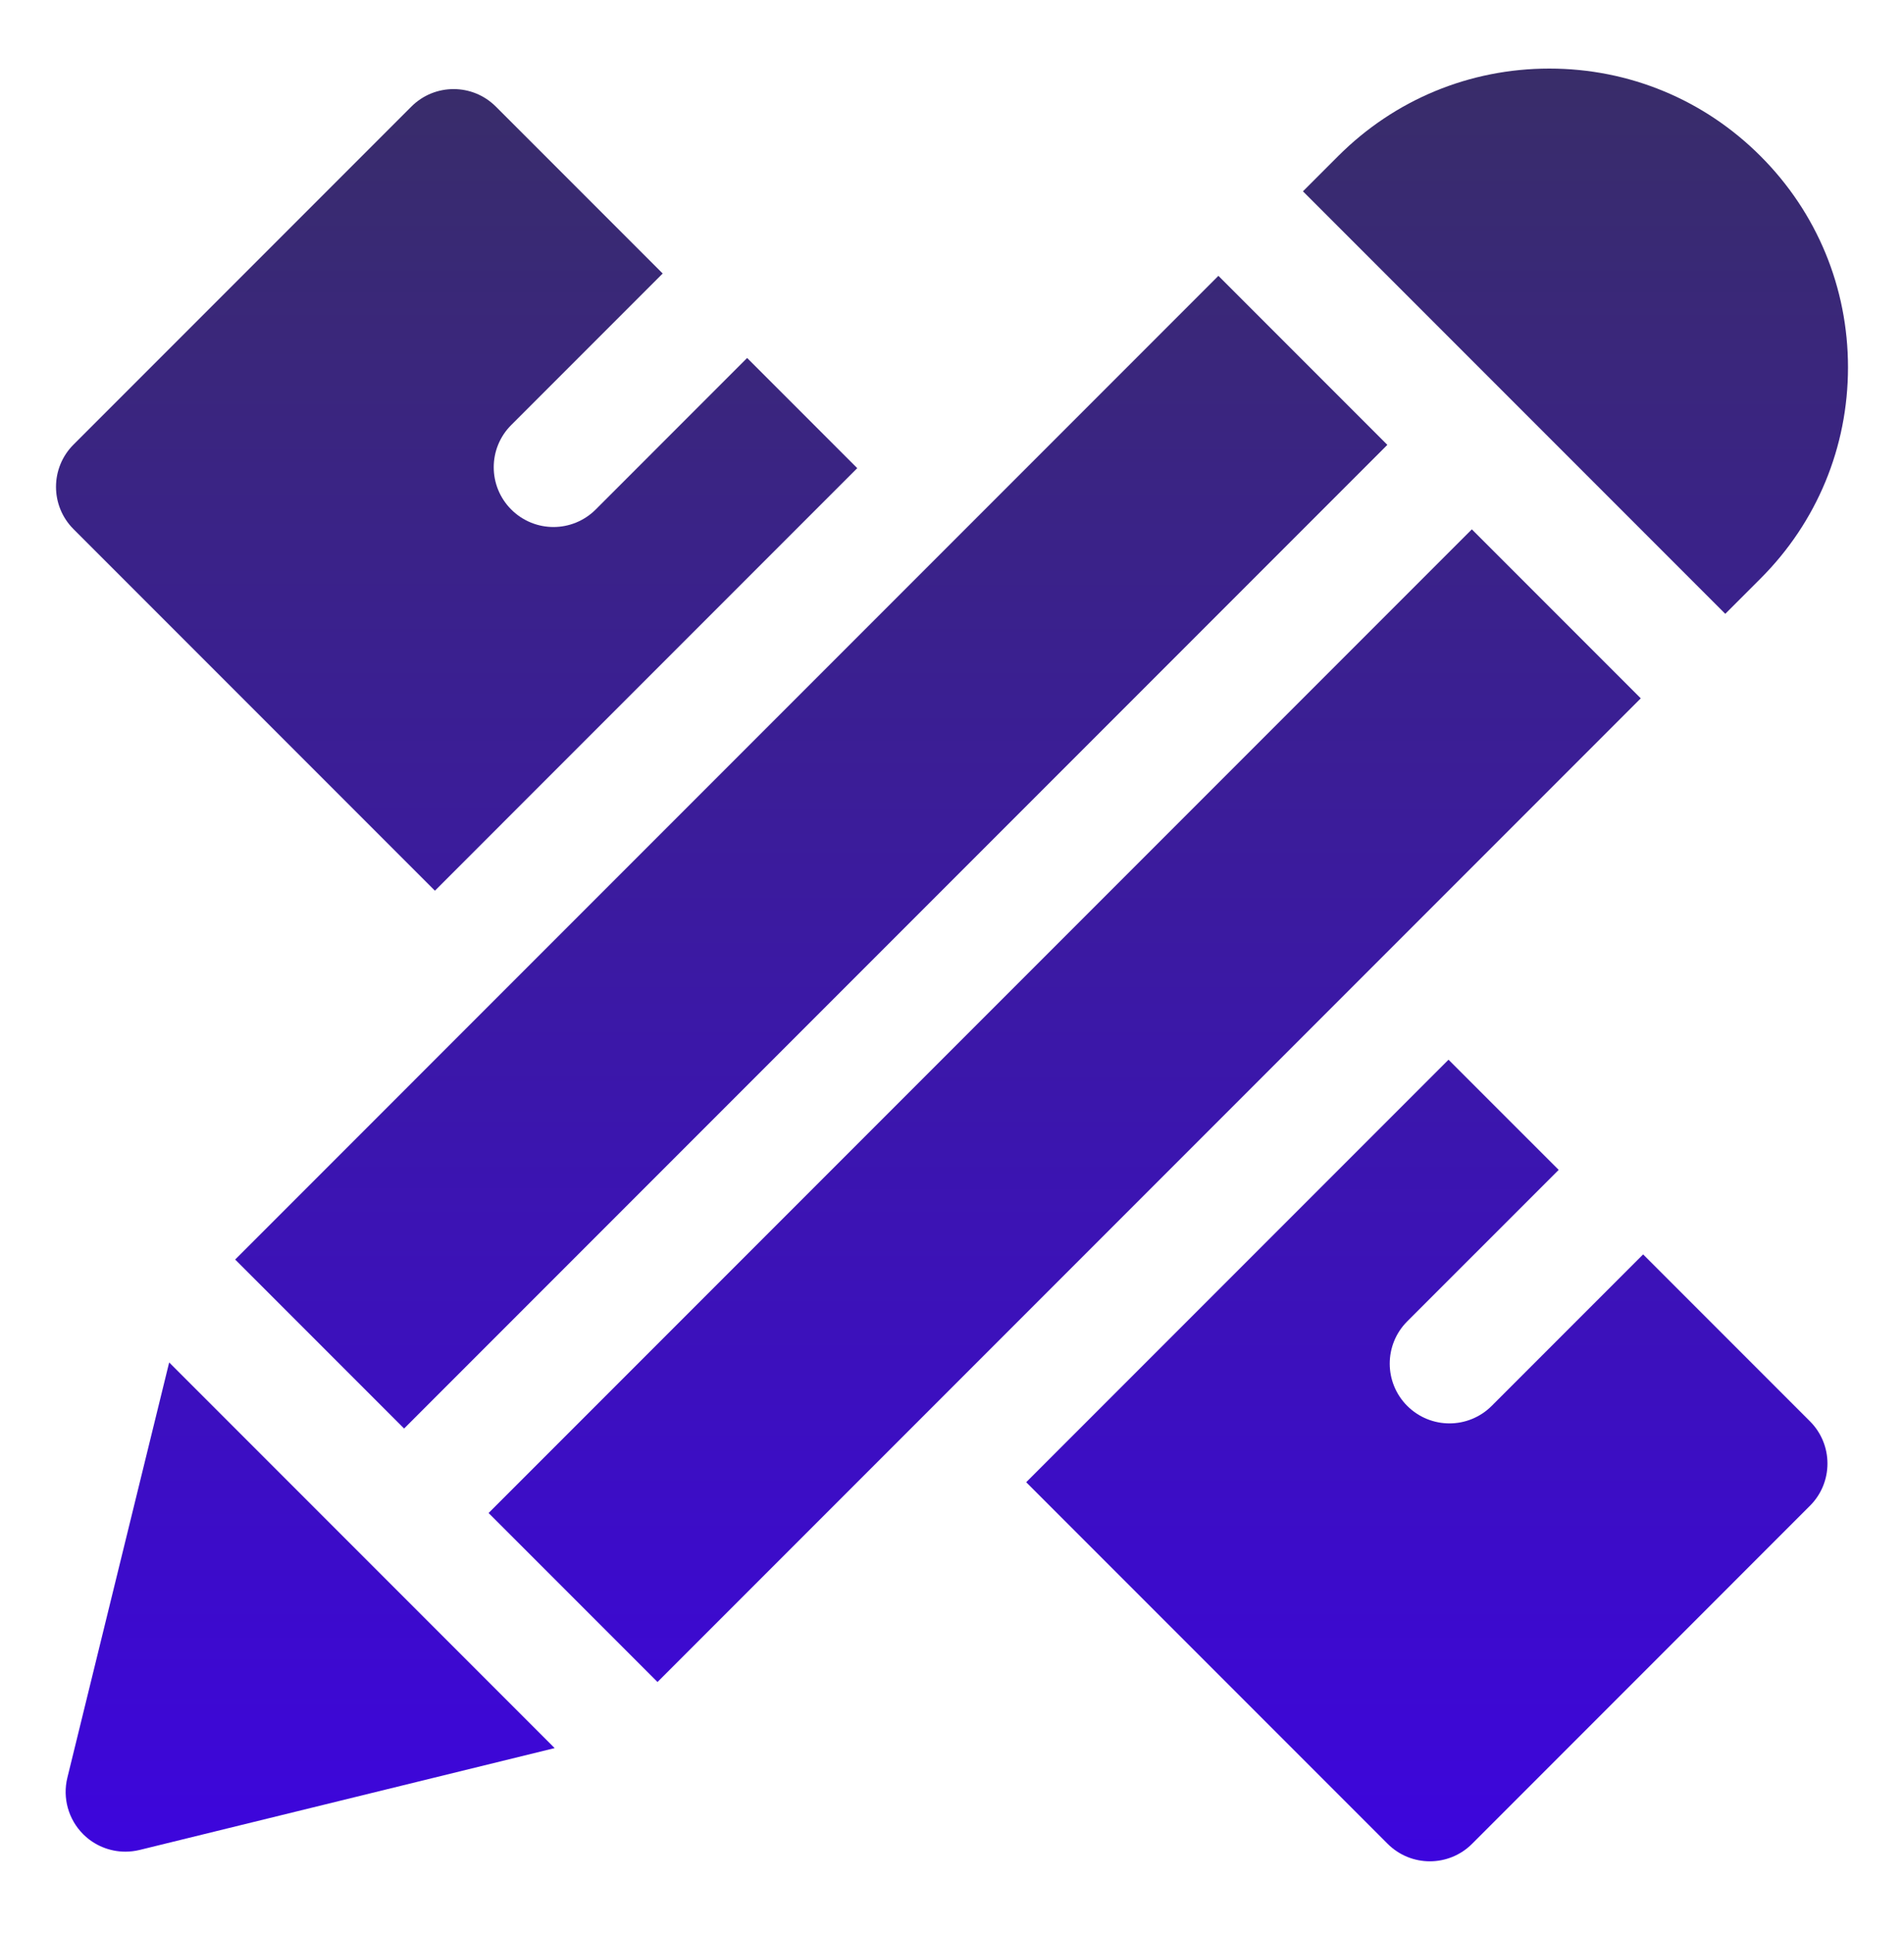
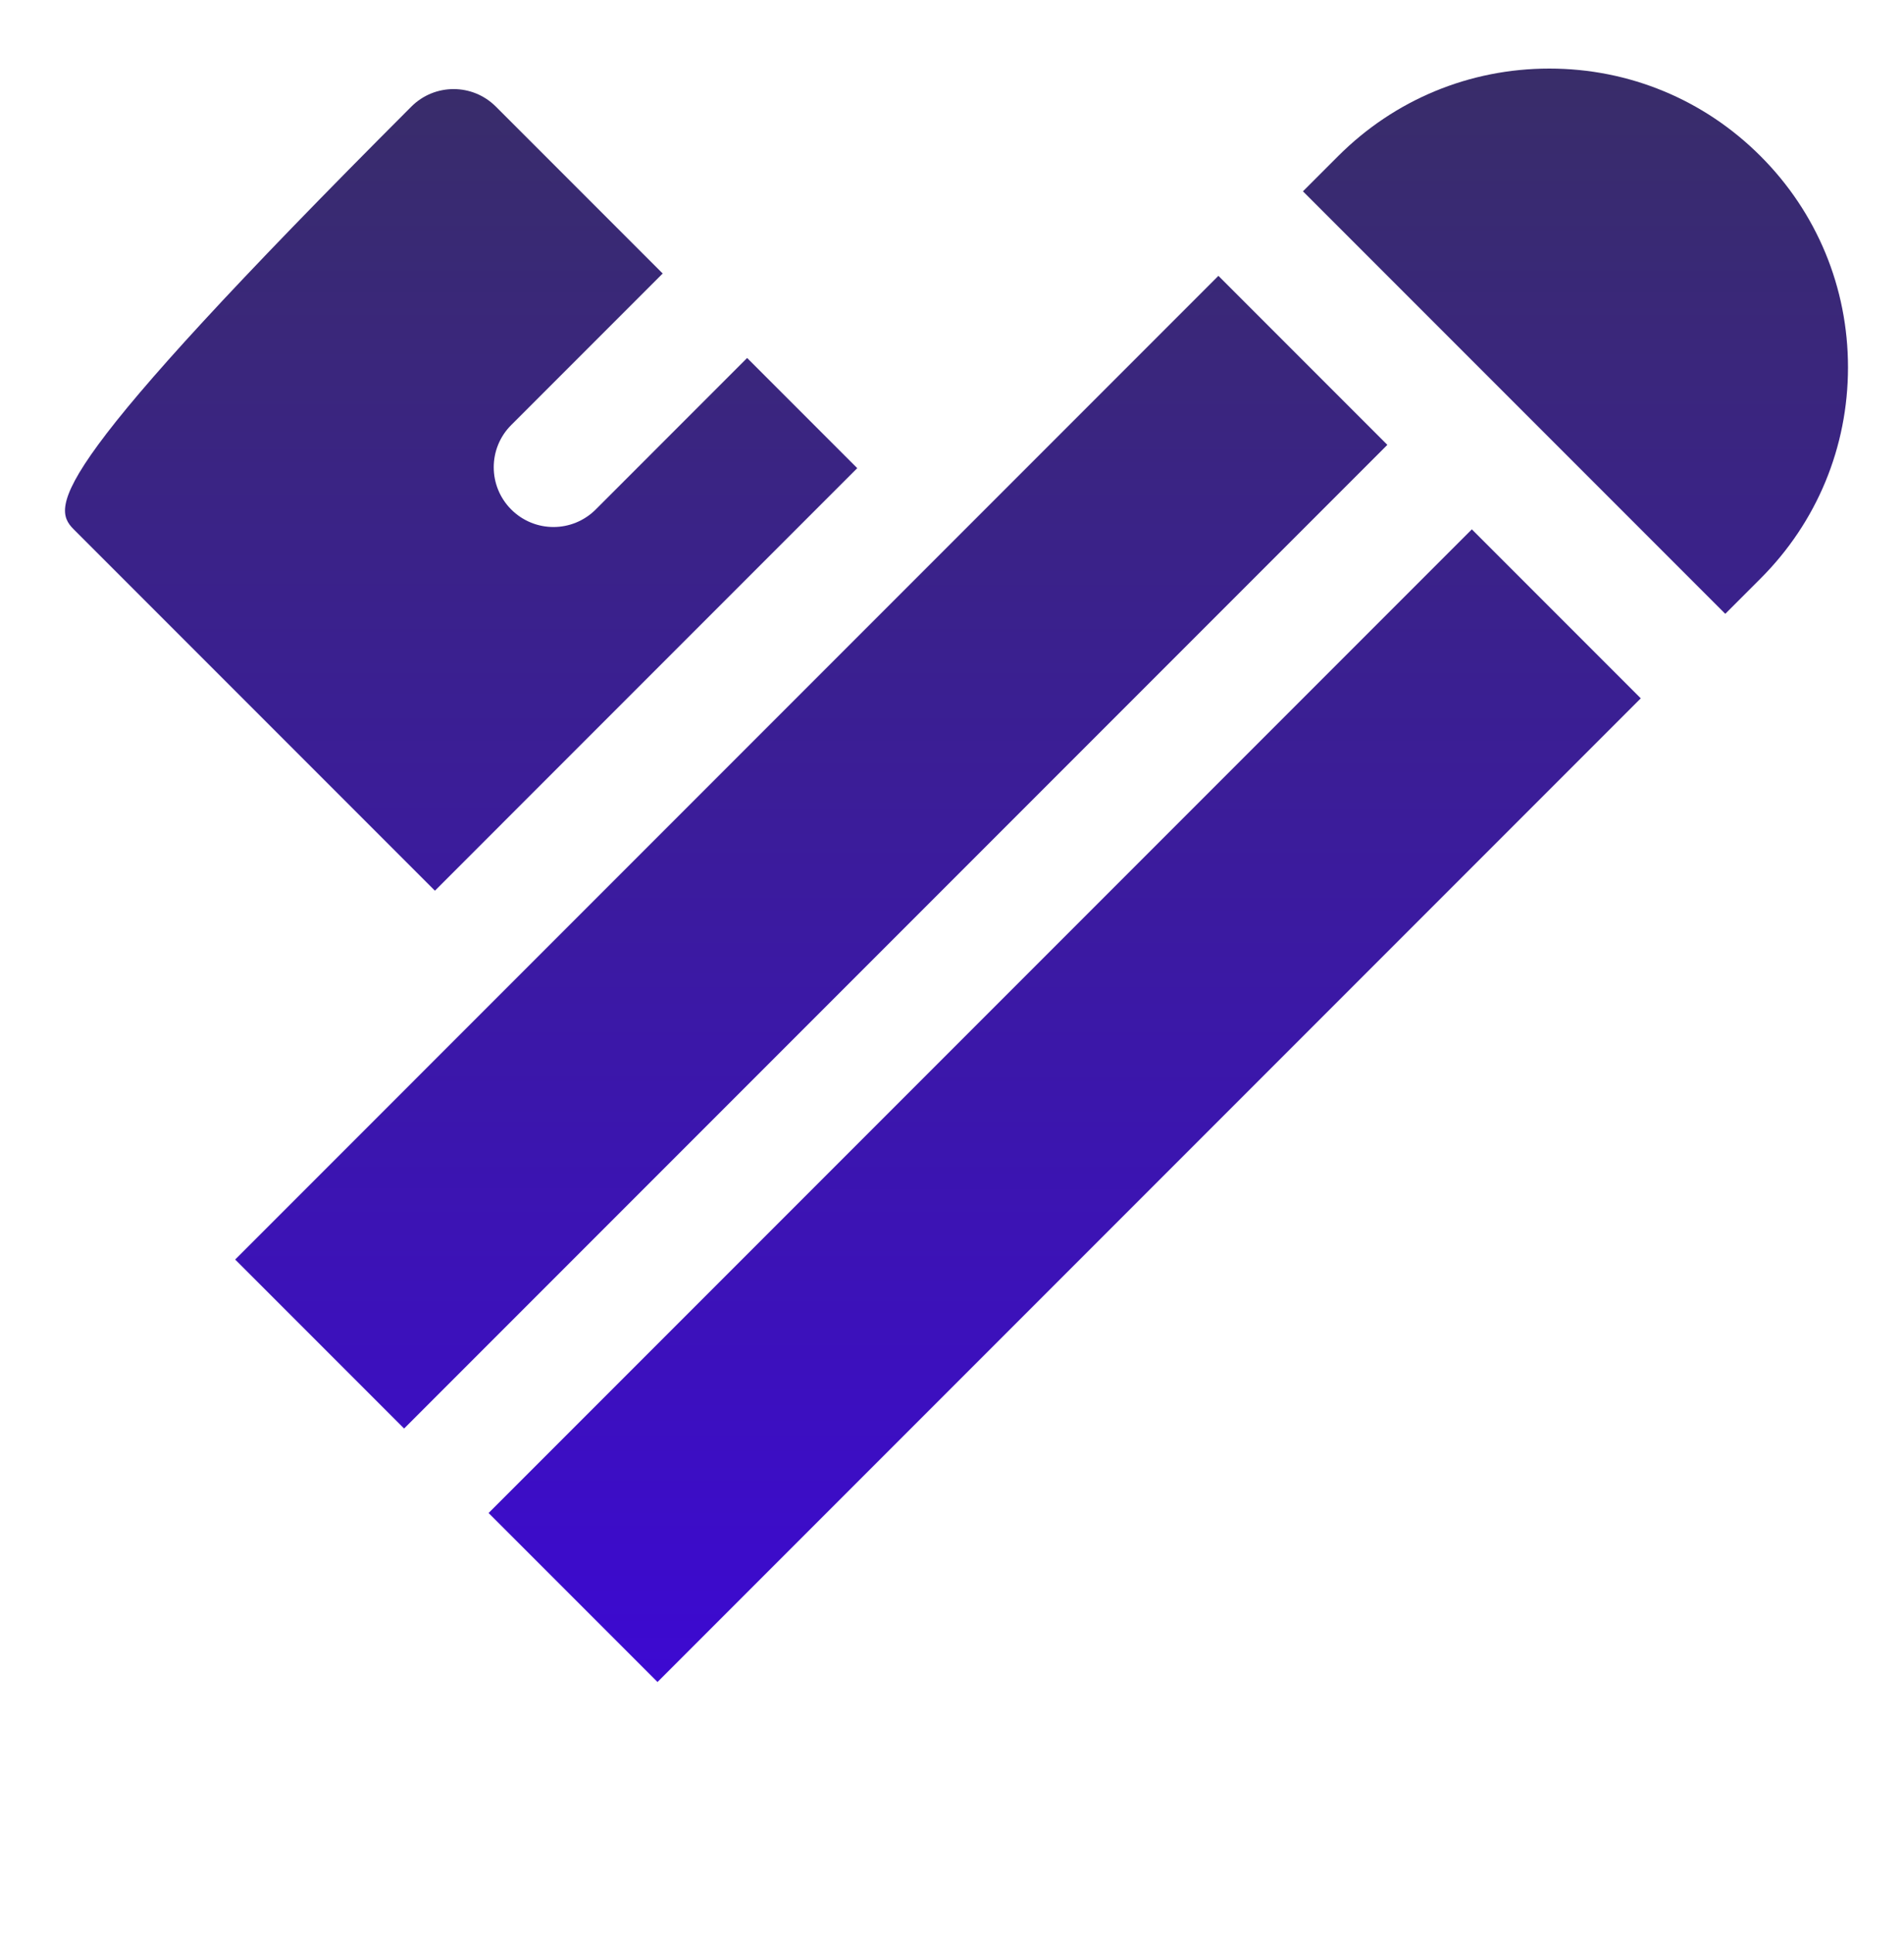
<svg xmlns="http://www.w3.org/2000/svg" width="68" height="69" viewBox="0 0 68 69" fill="none">
  <g id="Icons">
    <g id="Vector">
      <path d="M62.876 5.573C60.862 3.558 58.183 2.448 55.333 2.448C52.485 2.448 49.806 3.558 47.792 5.572L46.534 6.83L61.617 21.913L62.875 20.655C64.89 18.641 66 15.963 66 13.114C66 10.265 64.89 7.586 62.876 5.573Z" fill="url(#paint0_linear_12667_28336)" />
-       <path d="M6.042 48.638L2.406 63.461C2.228 64.185 2.442 64.951 2.969 65.478C3.373 65.883 3.919 66.103 4.478 66.103C4.647 66.103 4.818 66.082 4.986 66.042L19.809 62.406L6.042 48.638Z" fill="url(#paint1_linear_12667_28336)" />
      <path d="M52.566 18.897L17.45 54.013L23.483 60.046L58.599 24.93L52.566 18.897Z" fill="url(#paint2_linear_12667_28336)" />
      <path d="M43.515 9.847L8.399 44.964L14.432 50.997L49.548 15.881L43.515 9.847Z" fill="url(#paint3_linear_12667_28336)" />
-       <path d="M26.683 12.78L21.275 18.189C20.858 18.605 20.312 18.814 19.767 18.814C19.221 18.814 18.675 18.605 18.259 18.189C17.425 17.355 17.425 16.005 18.259 15.172L23.667 9.764L17.708 3.805C16.875 2.972 15.525 2.972 14.692 3.805L2.625 15.872C1.792 16.705 1.792 18.056 2.625 18.889L15.533 31.797L30.616 16.713L26.683 12.78Z" fill="url(#paint4_linear_12667_28336)" />
-       <path d="M64.641 50.739L58.683 44.781L53.275 50.189C52.858 50.605 52.312 50.814 51.767 50.814C51.221 50.814 50.675 50.605 50.258 50.189C49.425 49.355 49.425 48.005 50.258 47.172L55.667 41.764L51.733 37.831L36.65 52.914L49.558 65.822C49.975 66.239 50.521 66.447 51.066 66.447C51.612 66.447 52.158 66.239 52.575 65.822L64.641 53.755C65.475 52.923 65.475 51.572 64.641 50.739Z" fill="url(#paint5_linear_12667_28336)" />
+       <path d="M26.683 12.78L21.275 18.189C20.858 18.605 20.312 18.814 19.767 18.814C19.221 18.814 18.675 18.605 18.259 18.189C17.425 17.355 17.425 16.005 18.259 15.172L23.667 9.764L17.708 3.805C16.875 2.972 15.525 2.972 14.692 3.805C1.792 16.705 1.792 18.056 2.625 18.889L15.533 31.797L30.616 16.713L26.683 12.78Z" fill="url(#paint4_linear_12667_28336)" />
    </g>
  </g>
  <defs>
    <linearGradient id="paint0_linear_12667_28336" x1="34" y1="66.447" x2="34" y2="2.448" gradientUnits="userSpaceOnUse">
      <stop stop-color="#3D05DD" />
      <stop offset="1" stop-color="#392D69" />
    </linearGradient>
    <linearGradient id="paint1_linear_12667_28336" x1="34" y1="66.447" x2="34" y2="2.448" gradientUnits="userSpaceOnUse">
      <stop stop-color="#3D05DD" />
      <stop offset="1" stop-color="#392D69" />
    </linearGradient>
    <linearGradient id="paint2_linear_12667_28336" x1="34" y1="66.447" x2="34" y2="2.448" gradientUnits="userSpaceOnUse">
      <stop stop-color="#3D05DD" />
      <stop offset="1" stop-color="#392D69" />
    </linearGradient>
    <linearGradient id="paint3_linear_12667_28336" x1="34" y1="66.447" x2="34" y2="2.448" gradientUnits="userSpaceOnUse">
      <stop stop-color="#3D05DD" />
      <stop offset="1" stop-color="#392D69" />
    </linearGradient>
    <linearGradient id="paint4_linear_12667_28336" x1="34" y1="66.447" x2="34" y2="2.448" gradientUnits="userSpaceOnUse">
      <stop stop-color="#3D05DD" />
      <stop offset="1" stop-color="#392D69" />
    </linearGradient>
    <linearGradient id="paint5_linear_12667_28336" x1="34" y1="66.447" x2="34" y2="2.448" gradientUnits="userSpaceOnUse">
      <stop stop-color="#3D05DD" />
      <stop offset="1" stop-color="#392D69" />
    </linearGradient>
  </defs>
</svg>